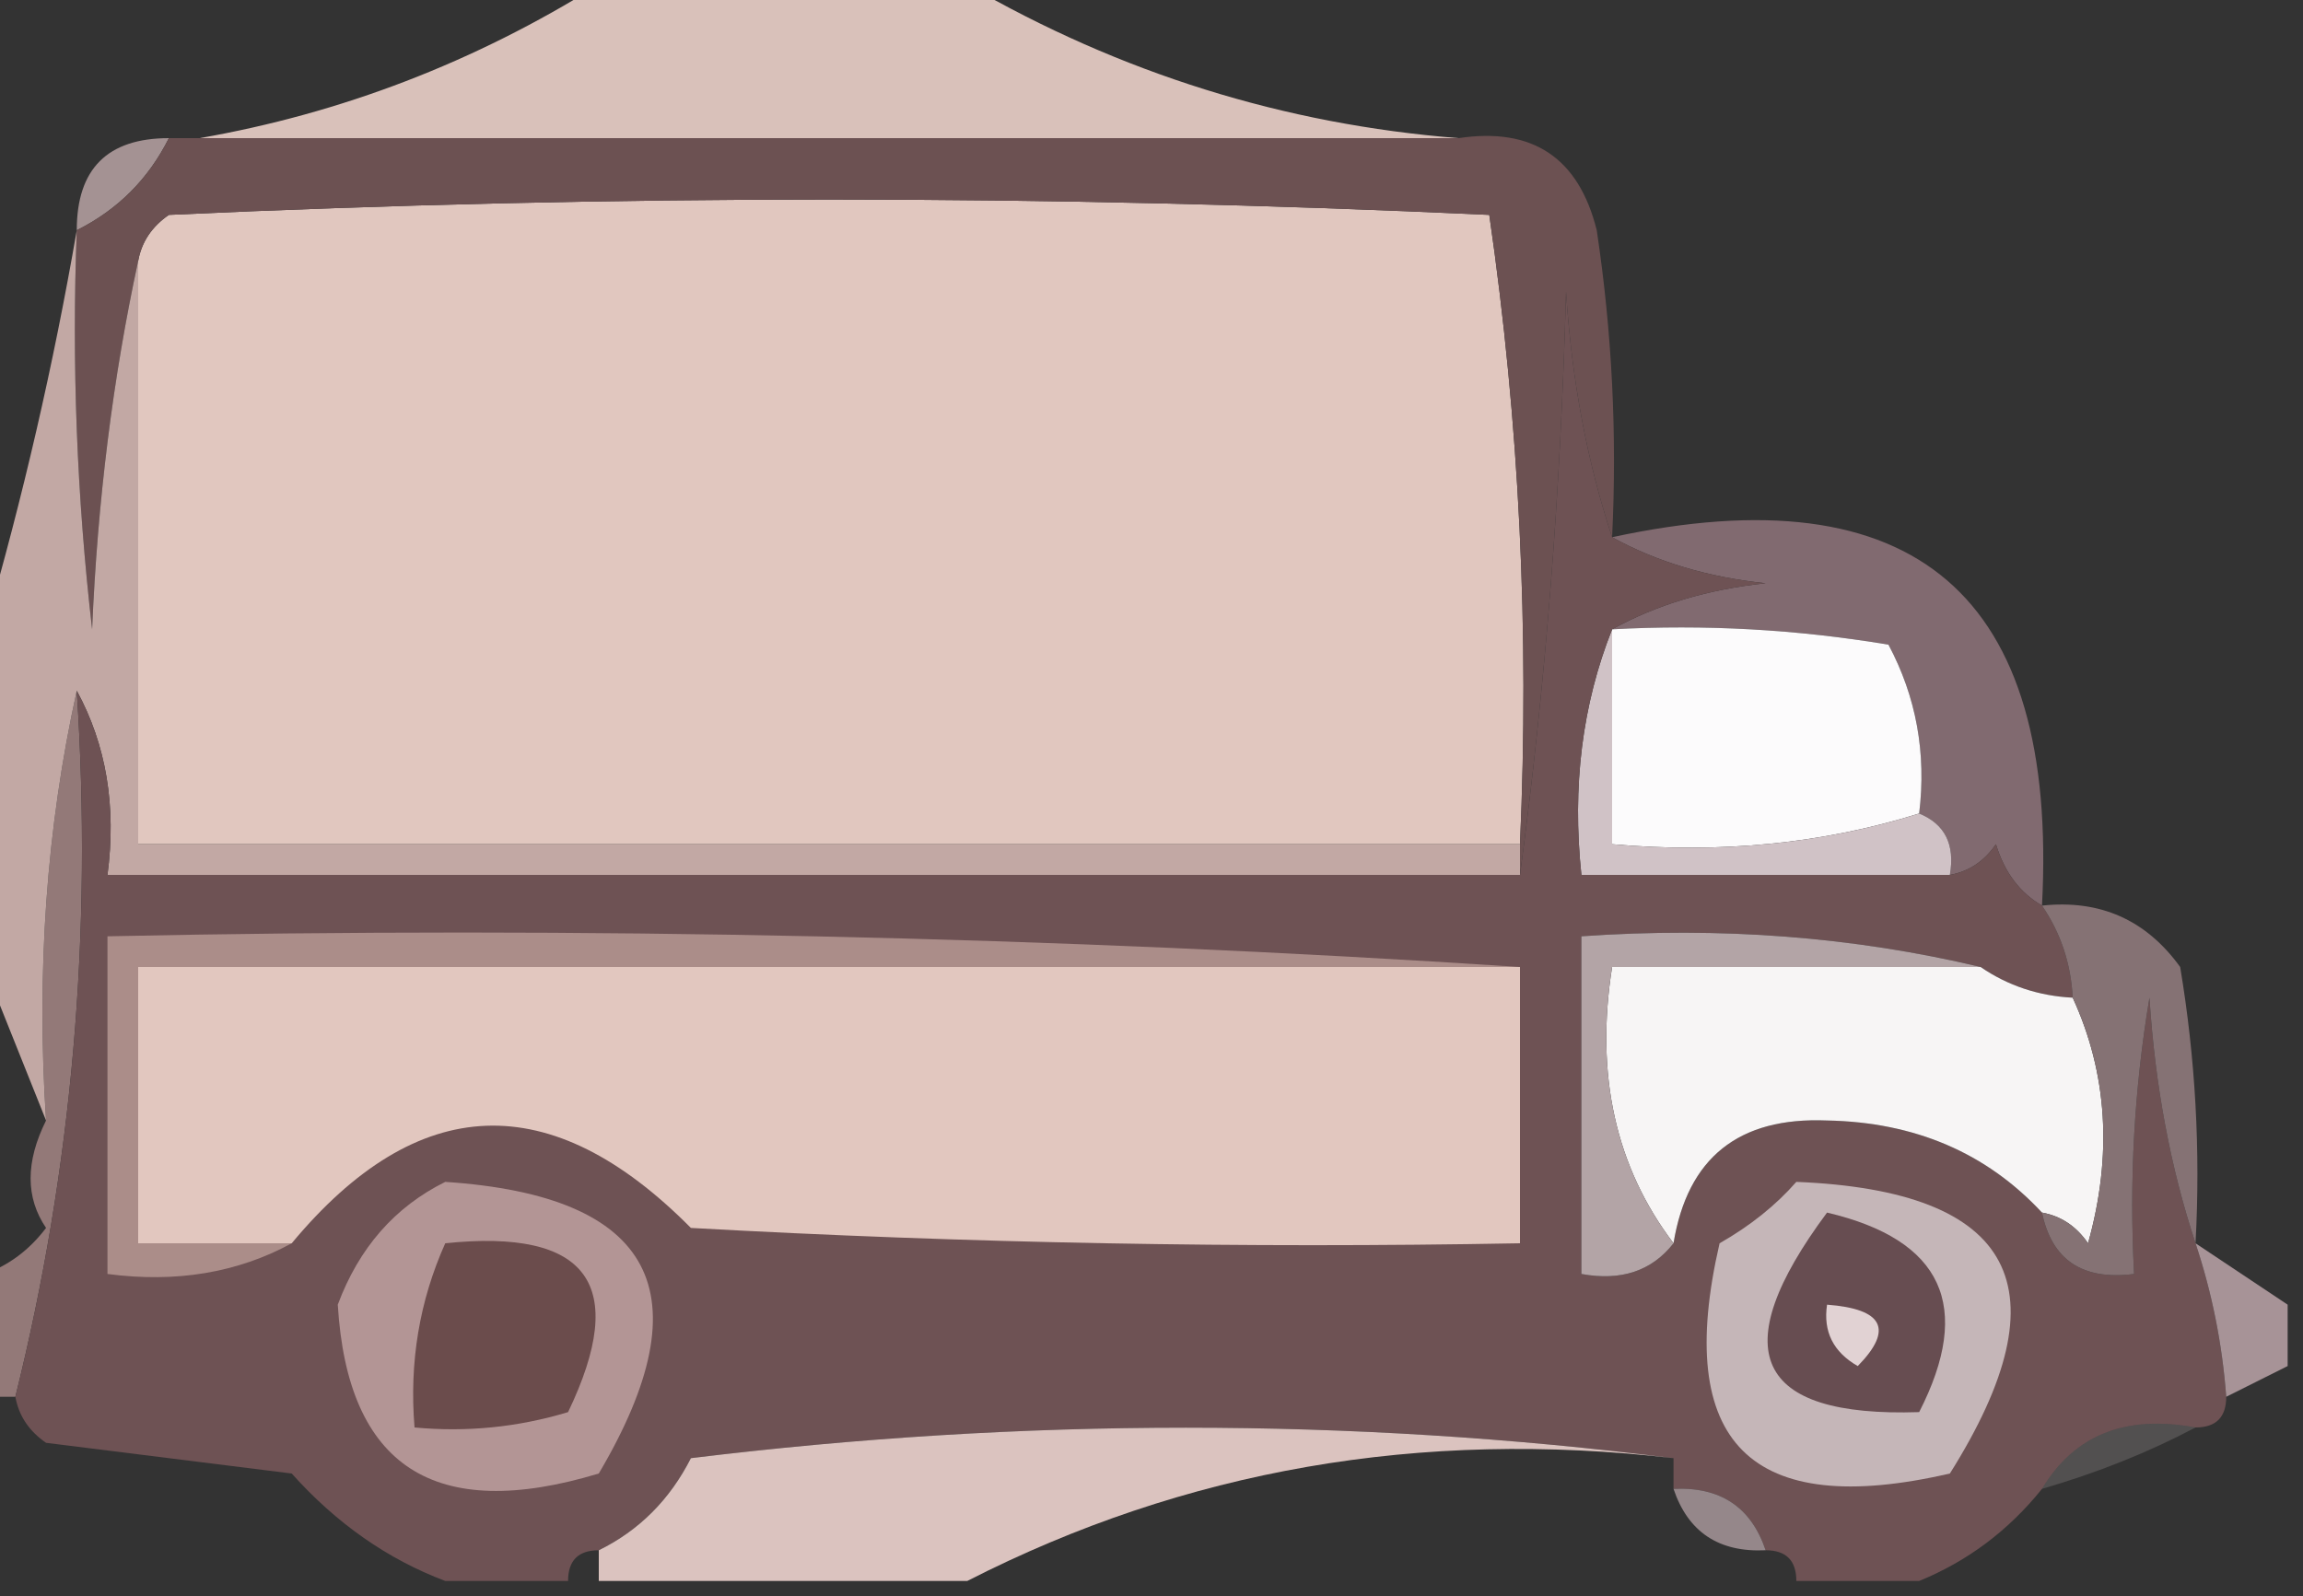
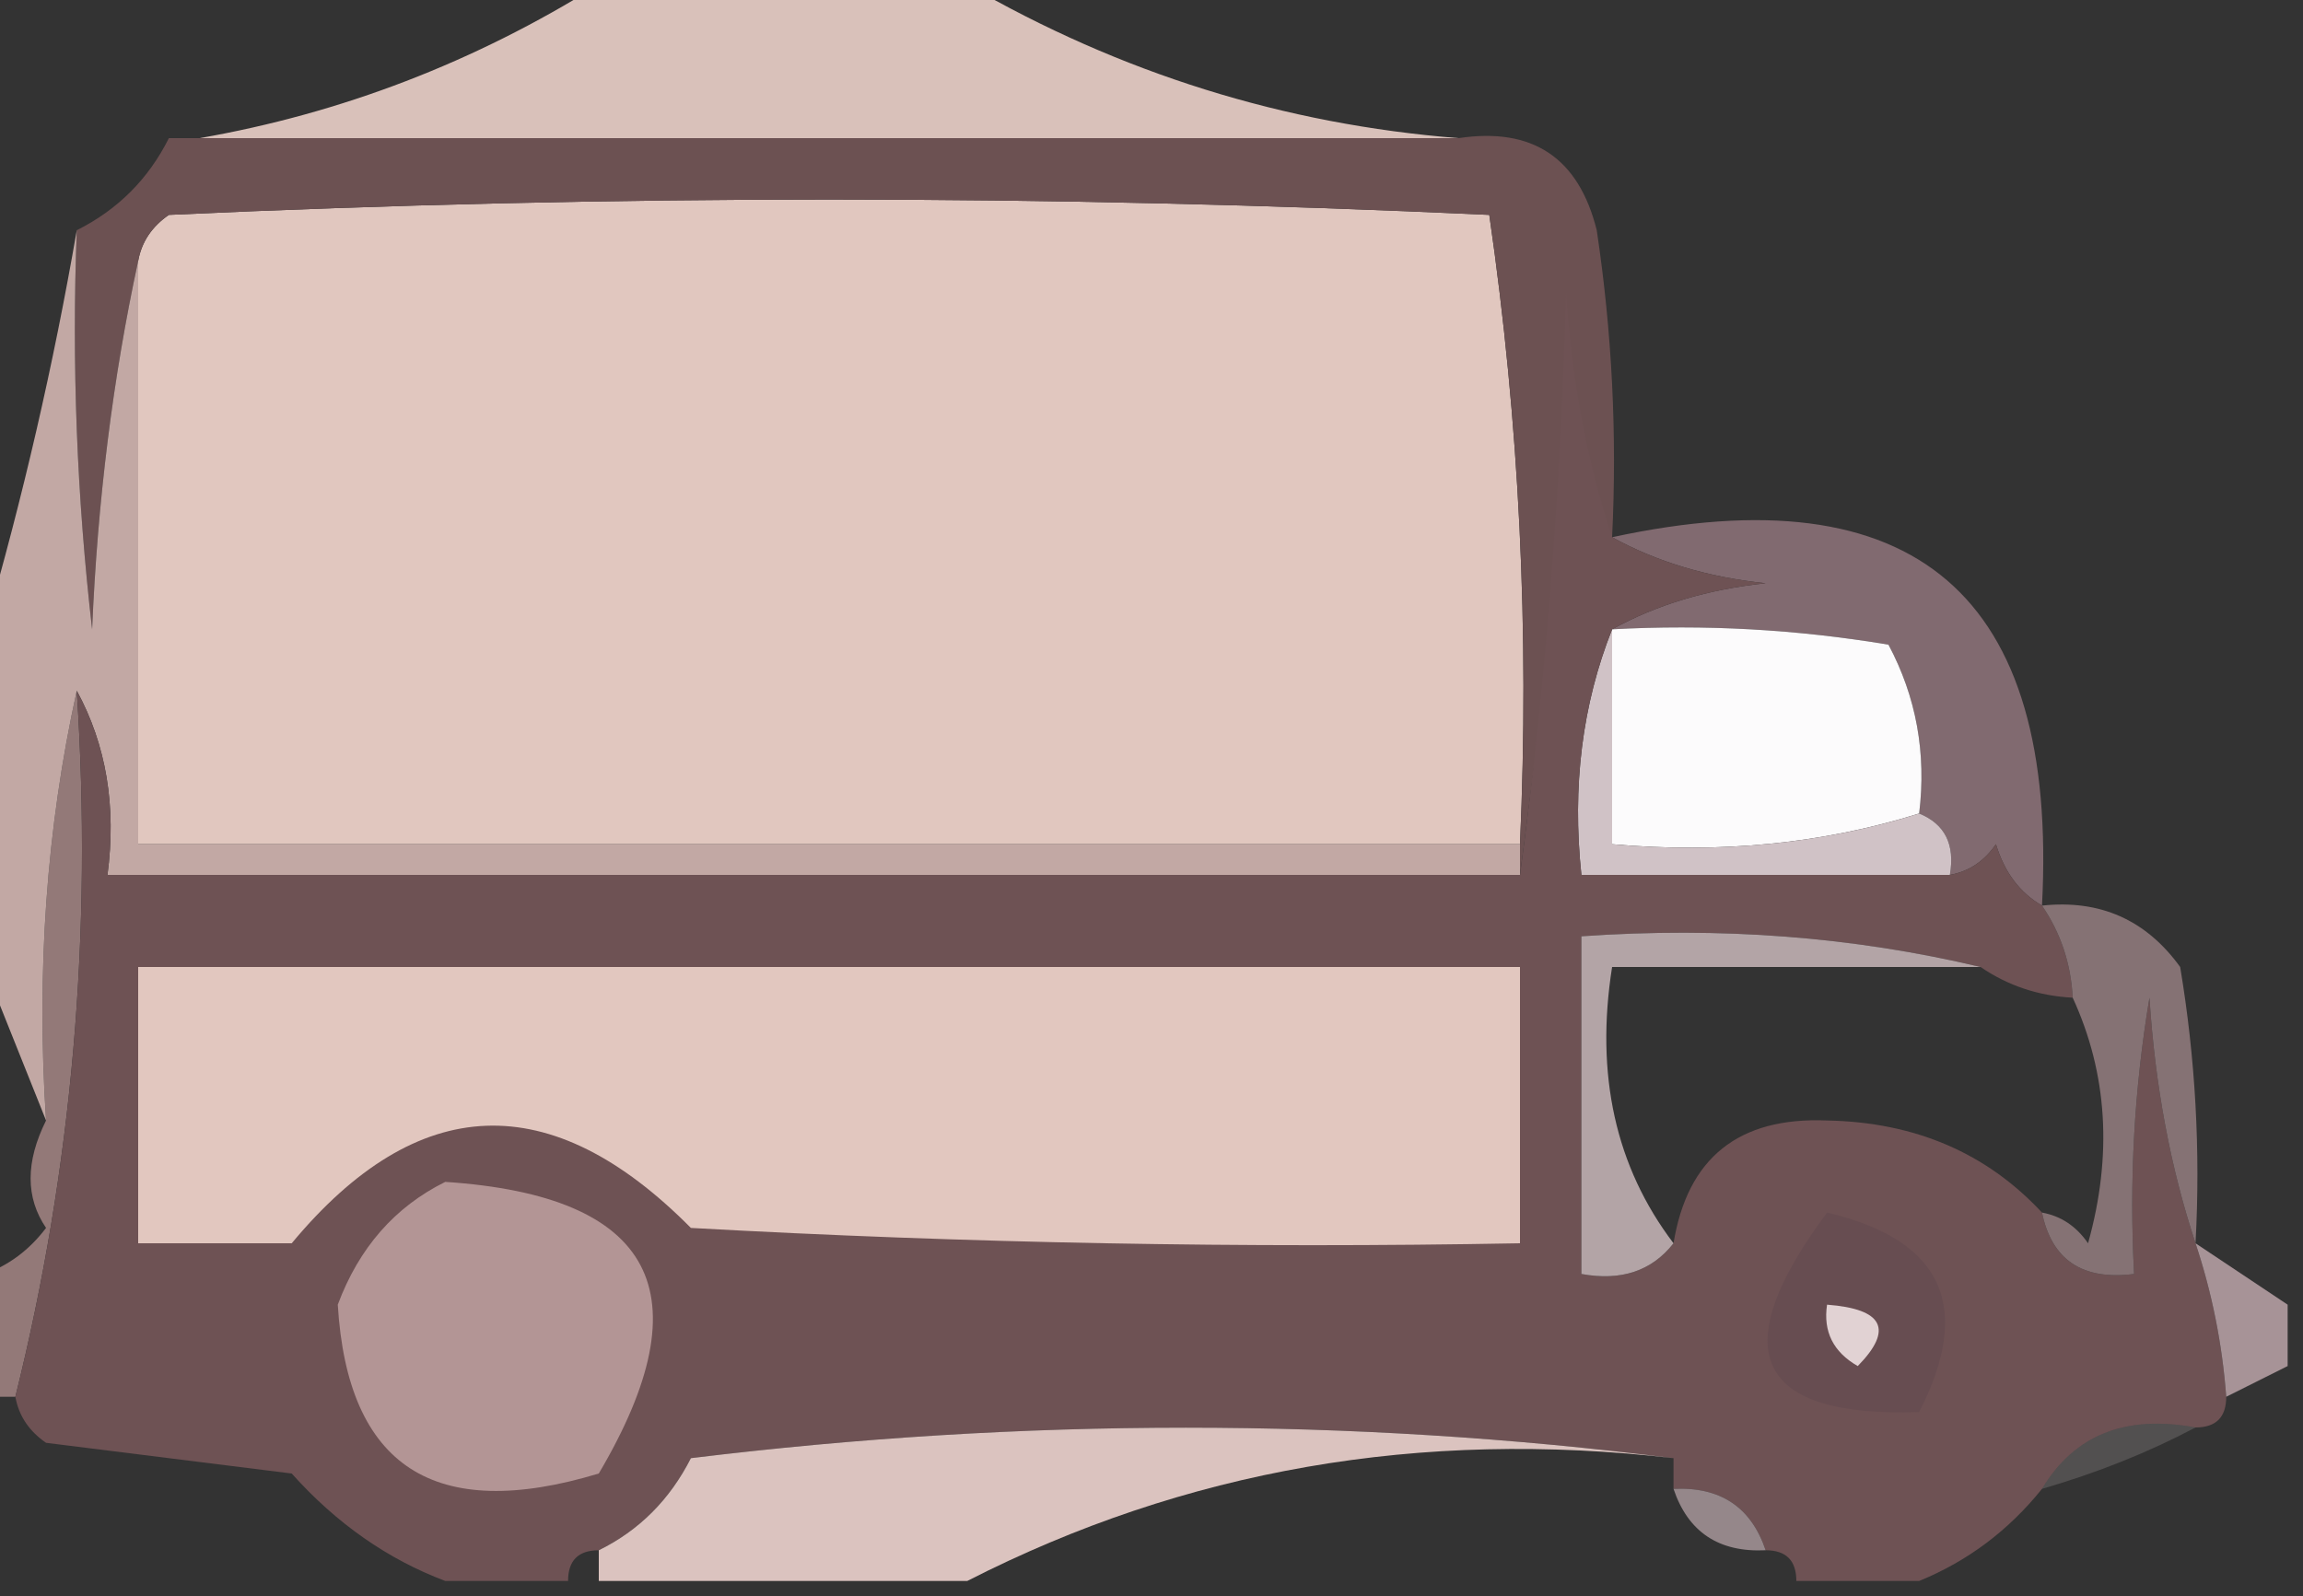
<svg xmlns="http://www.w3.org/2000/svg" style="shape-rendering:geometricPrecision; text-rendering:geometricPrecision; image-rendering:optimizeQuality; fill-rule:evenodd; clip-rule:evenodd" height="52px" width="75px" version="1.1">
  <rect width="100%" height="100%" fill="#333333" stroke="none" />
  <g>
    <path d="M 19.5,-0.5 C 23.5,-0.5 27.5,-0.5 31.5,-0.5C 36.487,2.385 41.821,4.052 47.5,4.5C 33.833,4.5 20.167,4.5 6.5,4.5C 11.125,3.691 15.458,2.025 19.5,-0.5 Z" fill="#d9c1ba" style="opacity:1" />
  </g>
  <g>
-     <path d="M 5.5,4.5 C 4.833,5.833 3.833,6.833 2.5,7.5C 2.5,5.5 3.5,4.5 5.5,4.5 Z" fill="#a69495" style="opacity:0.98" />
-   </g>
+     </g>
  <g>
    <path d="M 49.5,27.5 C 34.5,27.5 19.5,27.5 4.5,27.5C 4.5,21.167 4.5,14.833 4.5,8.5C 4.611,7.883 4.944,7.383 5.5,7C 19.833,6.333 34.167,6.333 48.5,7C 49.479,13.745 49.812,20.578 49.5,27.5 Z" fill="#e1c7bf" style="opacity:1" />
  </g>
  <g>
-     <path d="M 5.5,4.5 C 5.833,4.5 6.167,4.5 6.5,4.5C 20.167,4.5 33.833,4.5 47.5,4.5C 49.911,4.137 51.411,5.137 52,7.5C 52.498,10.817 52.665,14.15 52.5,17.5C 51.683,15.031 51.183,12.365 51,9.5C 50.828,16.013 50.328,22.347 49.5,28.5C 49.5,28.167 49.5,27.833 49.5,27.5C 49.812,20.578 49.479,13.745 48.5,7C 34.167,6.333 19.833,6.333 5.5,7C 4.944,7.383 4.611,7.883 4.5,8.5C 3.676,12.312 3.176,16.312 3,20.5C 2.501,16.179 2.334,11.846 2.5,7.5C 3.833,6.833 4.833,5.833 5.5,4.5 Z" fill="#6c5152" style="opacity:1" />
+     <path d="M 5.5,4.5 C 5.833,4.5 6.167,4.5 6.5,4.5C 20.167,4.5 33.833,4.5 47.5,4.5C 49.911,4.137 51.411,5.137 52,7.5C 52.498,10.817 52.665,14.15 52.5,17.5C 50.828,16.013 50.328,22.347 49.5,28.5C 49.5,28.167 49.5,27.833 49.5,27.5C 49.812,20.578 49.479,13.745 48.5,7C 34.167,6.333 19.833,6.333 5.5,7C 4.944,7.383 4.611,7.883 4.5,8.5C 3.676,12.312 3.176,16.312 3,20.5C 2.501,16.179 2.334,11.846 2.5,7.5C 3.833,6.833 4.833,5.833 5.5,4.5 Z" fill="#6c5152" style="opacity:1" />
  </g>
  <g>
    <path d="M 52.5,17.5 C 62.37,15.367 67.037,19.367 66.5,29.5C 65.778,29.082 65.278,28.416 65,27.5C 64.617,28.056 64.117,28.389 63.5,28.5C 63.672,27.508 63.338,26.842 62.5,26.5C 62.739,24.533 62.406,22.7 61.5,21C 58.518,20.502 55.518,20.335 52.5,20.5C 53.952,19.698 55.618,19.198 57.5,19C 55.618,18.802 53.952,18.302 52.5,17.5 Z" fill="#816a70" style="opacity:1" />
  </g>
  <g>
    <path d="M 52.5,20.5 C 55.518,20.335 58.518,20.502 61.5,21C 62.406,22.7 62.739,24.533 62.5,26.5C 59.375,27.479 56.042,27.813 52.5,27.5C 52.5,25.167 52.5,22.833 52.5,20.5 Z" fill="#fcfbfc" style="opacity:1" />
  </g>
  <g>
    <path d="M 2.5,22.5 C 3.019,30.387 2.352,38.053 0.5,45.5C 0.167,45.5 -0.167,45.5 -0.5,45.5C -0.5,44.167 -0.5,42.833 -0.5,41.5C 0.289,41.217 0.956,40.717 1.5,40C 0.829,39.014 0.829,37.847 1.5,36.5C 1.181,31.637 1.514,26.97 2.5,22.5 Z" fill="#937978" style="opacity:1" />
  </g>
  <g>
    <path d="M 2.5,7.5 C 2.334,11.846 2.501,16.179 3,20.5C 3.176,16.312 3.676,12.312 4.5,8.5C 4.5,14.833 4.5,21.167 4.5,27.5C 19.5,27.5 34.5,27.5 49.5,27.5C 49.5,27.833 49.5,28.167 49.5,28.5C 34.167,28.5 18.833,28.5 3.5,28.5C 3.795,26.265 3.461,24.265 2.5,22.5C 1.514,26.97 1.181,31.637 1.5,36.5C 0.833,34.833 0.167,33.167 -0.5,31.5C -0.5,27.833 -0.5,24.167 -0.5,20.5C 0.743,16.214 1.743,11.881 2.5,7.5 Z" fill="#c2a8a4" style="opacity:1" />
  </g>
  <g>
    <path d="M 52.5,20.5 C 52.5,22.833 52.5,25.167 52.5,27.5C 56.042,27.813 59.375,27.479 62.5,26.5C 63.338,26.842 63.672,27.508 63.5,28.5C 59.5,28.5 55.5,28.5 51.5,28.5C 51.194,25.615 51.527,22.948 52.5,20.5 Z" fill="#d0c2c6" style="opacity:1" />
  </g>
  <g>
    <path d="M 52.5,17.5 C 53.952,18.302 55.618,18.802 57.5,19C 55.618,19.198 53.952,19.698 52.5,20.5C 51.527,22.948 51.194,25.615 51.5,28.5C 55.5,28.5 59.5,28.5 63.5,28.5C 64.117,28.389 64.617,28.056 65,27.5C 65.278,28.416 65.778,29.082 66.5,29.5C 67.11,30.391 67.443,31.391 67.5,32.5C 66.391,32.443 65.391,32.11 64.5,31.5C 60.366,30.515 56.032,30.182 51.5,30.5C 51.5,34.167 51.5,37.833 51.5,41.5C 52.791,41.737 53.791,41.404 54.5,40.5C 54.956,37.714 56.623,36.381 59.5,36.5C 62.36,36.555 64.693,37.555 66.5,39.5C 66.821,41.048 67.821,41.715 69.5,41.5C 69.335,38.482 69.502,35.482 70,32.5C 70.183,35.365 70.683,38.031 71.5,40.5C 72.038,42.117 72.371,43.784 72.5,45.5C 72.5,46.167 72.167,46.5 71.5,46.5C 69.219,46.077 67.552,46.744 66.5,48.5C 65.41,49.857 64.076,50.857 62.5,51.5C 61.167,51.5 59.833,51.5 58.5,51.5C 58.5,50.833 58.167,50.5 57.5,50.5C 57.027,49.094 56.027,48.427 54.5,48.5C 54.5,48.167 54.5,47.833 54.5,47.5C 43.993,46.176 33.326,46.176 22.5,47.5C 21.812,48.855 20.812,49.855 19.5,50.5C 18.833,50.5 18.5,50.833 18.5,51.5C 17.167,51.5 15.833,51.5 14.5,51.5C 12.622,50.792 10.956,49.626 9.5,48C 6.833,47.667 4.167,47.333 1.5,47C 0.944,46.617 0.611,46.117 0.5,45.5C 2.352,38.053 3.019,30.387 2.5,22.5C 3.461,24.265 3.795,26.265 3.5,28.5C 18.833,28.5 34.167,28.5 49.5,28.5C 50.328,22.347 50.828,16.013 51,9.5C 51.183,12.365 51.683,15.031 52.5,17.5 Z" fill="#6e5254" style="opacity:1" />
  </g>
  <g>
-     <path d="M 49.5,31.5 C 34.5,31.5 19.5,31.5 4.5,31.5C 4.5,34.5 4.5,37.5 4.5,40.5C 6.167,40.5 7.833,40.5 9.5,40.5C 7.735,41.461 5.735,41.795 3.5,41.5C 3.5,37.833 3.5,34.167 3.5,30.5C 19.009,30.171 34.342,30.504 49.5,31.5 Z" fill="#ab8d89" style="opacity:1" />
-   </g>
+     </g>
  <g>
-     <path d="M 64.5,31.5 C 65.391,32.11 66.391,32.443 67.5,32.5C 68.634,34.966 68.801,37.633 68,40.5C 67.617,39.944 67.117,39.611 66.5,39.5C 64.693,37.555 62.36,36.555 59.5,36.5C 56.623,36.381 54.956,37.714 54.5,40.5C 52.612,38.012 51.946,35.012 52.5,31.5C 56.5,31.5 60.5,31.5 64.5,31.5 Z" fill="#f7f5f5" style="opacity:1" />
-   </g>
+     </g>
  <g>
    <path d="M 66.5,29.5 C 68.39,29.297 69.89,29.963 71,31.5C 71.498,34.482 71.665,37.482 71.5,40.5C 70.683,38.031 70.183,35.365 70,32.5C 69.502,35.482 69.335,38.482 69.5,41.5C 67.821,41.715 66.821,41.048 66.5,39.5C 67.117,39.611 67.617,39.944 68,40.5C 68.801,37.633 68.634,34.966 67.5,32.5C 67.443,31.391 67.11,30.391 66.5,29.5 Z" fill="#857274" style="opacity:1" />
  </g>
  <g>
    <path d="M 49.5,31.5 C 49.5,34.5 49.5,37.5 49.5,40.5C 40.494,40.666 31.494,40.5 22.5,40C 17.939,35.396 13.605,35.563 9.5,40.5C 7.833,40.5 6.167,40.5 4.5,40.5C 4.5,37.5 4.5,34.5 4.5,31.5C 19.5,31.5 34.5,31.5 49.5,31.5 Z" fill="#e2c7bf" style="opacity:1" />
  </g>
  <g>
    <path d="M 64.5,31.5 C 60.5,31.5 56.5,31.5 52.5,31.5C 51.946,35.012 52.612,38.012 54.5,40.5C 53.791,41.404 52.791,41.737 51.5,41.5C 51.5,37.833 51.5,34.167 51.5,30.5C 56.032,30.182 60.366,30.515 64.5,31.5 Z" fill="#b3a4a6" style="opacity:1" />
  </g>
  <g>
    <path d="M 14.5,38.5 C 21.309,38.951 22.976,42.118 19.5,48C 14.153,49.616 11.32,47.783 11,42.5C 11.69,40.65 12.856,39.316 14.5,38.5 Z" fill="#b39595" style="opacity:1" />
  </g>
  <g>
-     <path d="M 14.5,40.5 C 19.159,40.015 20.492,41.848 18.5,46C 16.866,46.493 15.199,46.66 13.5,46.5C 13.325,44.379 13.659,42.379 14.5,40.5 Z" fill="#6b4c4c" style="opacity:1" />
-   </g>
+     </g>
  <g>
    <path d="M 71.5,40.5 C 72.5,41.167 73.5,41.833 74.5,42.5C 74.5,43.167 74.5,43.833 74.5,44.5C 73.833,44.833 73.167,45.167 72.5,45.5C 72.371,43.784 72.038,42.117 71.5,40.5 Z" fill="#a79397" style="opacity:1" />
  </g>
  <g>
    <path d="M 71.5,46.5 C 69.972,47.309 68.306,47.976 66.5,48.5C 67.552,46.744 69.219,46.077 71.5,46.5 Z" fill="#d2c8c7" style="opacity:0.196" />
  </g>
  <g>
-     <path d="M 58.5,38.5 C 65.632,38.789 67.298,41.956 63.5,48C 57,49.5 54.5,47 56,40.5C 56.995,39.934 57.828,39.267 58.5,38.5 Z" fill="#c5b6b8" style="opacity:1" />
-   </g>
+     </g>
  <g>
    <path d="M 59.5,39.5 C 63.264,40.385 64.263,42.552 62.5,46C 57.148,46.175 56.148,44.009 59.5,39.5 Z" fill="#674d51" style="opacity:1" />
  </g>
  <g>
    <path d="M 59.5,42.5 C 61.337,42.639 61.67,43.306 60.5,44.5C 59.703,44.043 59.369,43.376 59.5,42.5 Z" fill="#e1d2d3" style="opacity:1" />
  </g>
  <g>
    <path d="M 54.5,47.5 C 46.264,46.543 38.597,47.876 31.5,51.5C 27.5,51.5 23.5,51.5 19.5,51.5C 19.5,51.167 19.5,50.833 19.5,50.5C 20.812,49.855 21.812,48.855 22.5,47.5C 33.326,46.176 43.993,46.176 54.5,47.5 Z" fill="#dbc3bf" style="opacity:1" />
  </g>
  <g>
    <path d="M 54.5,48.5 C 56.027,48.427 57.027,49.094 57.5,50.5C 55.973,50.573 54.973,49.906 54.5,48.5 Z" fill="#aa999d" style="opacity:0.824" />
  </g>
</svg>